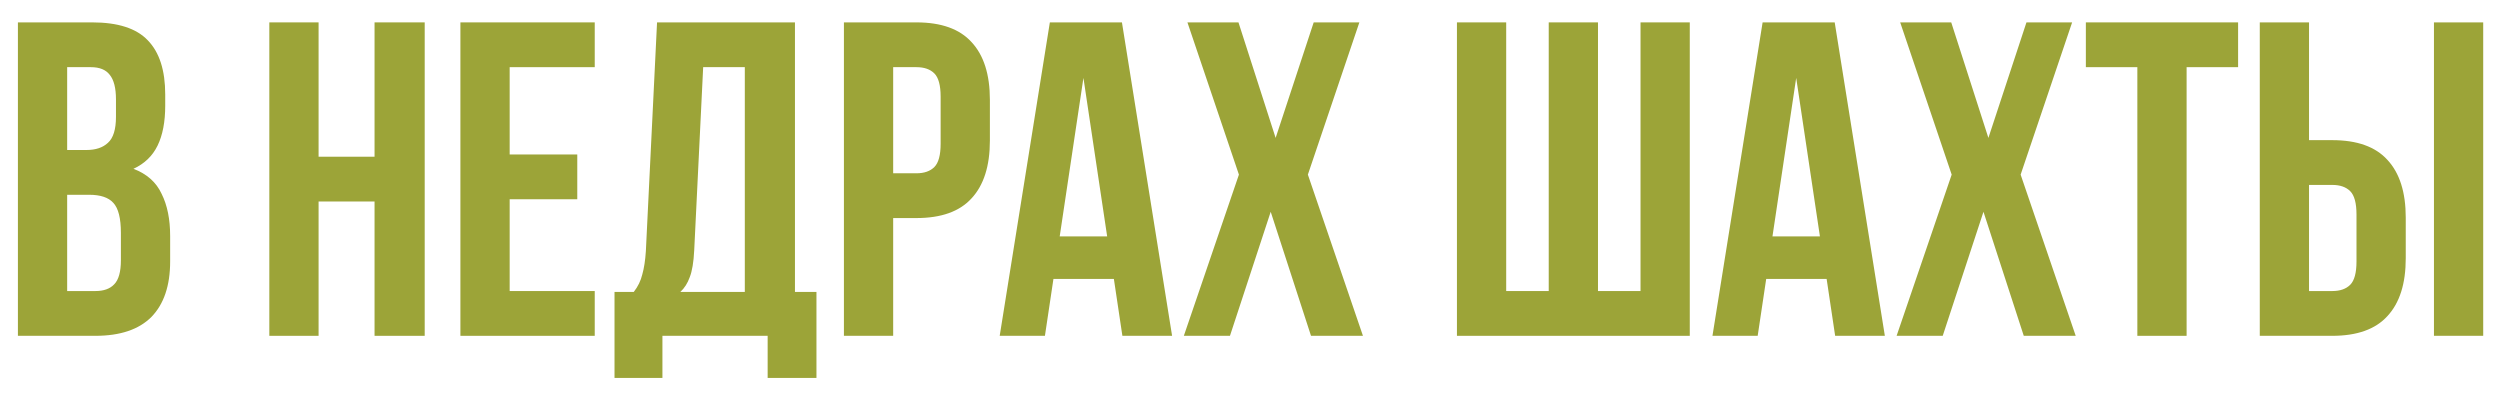
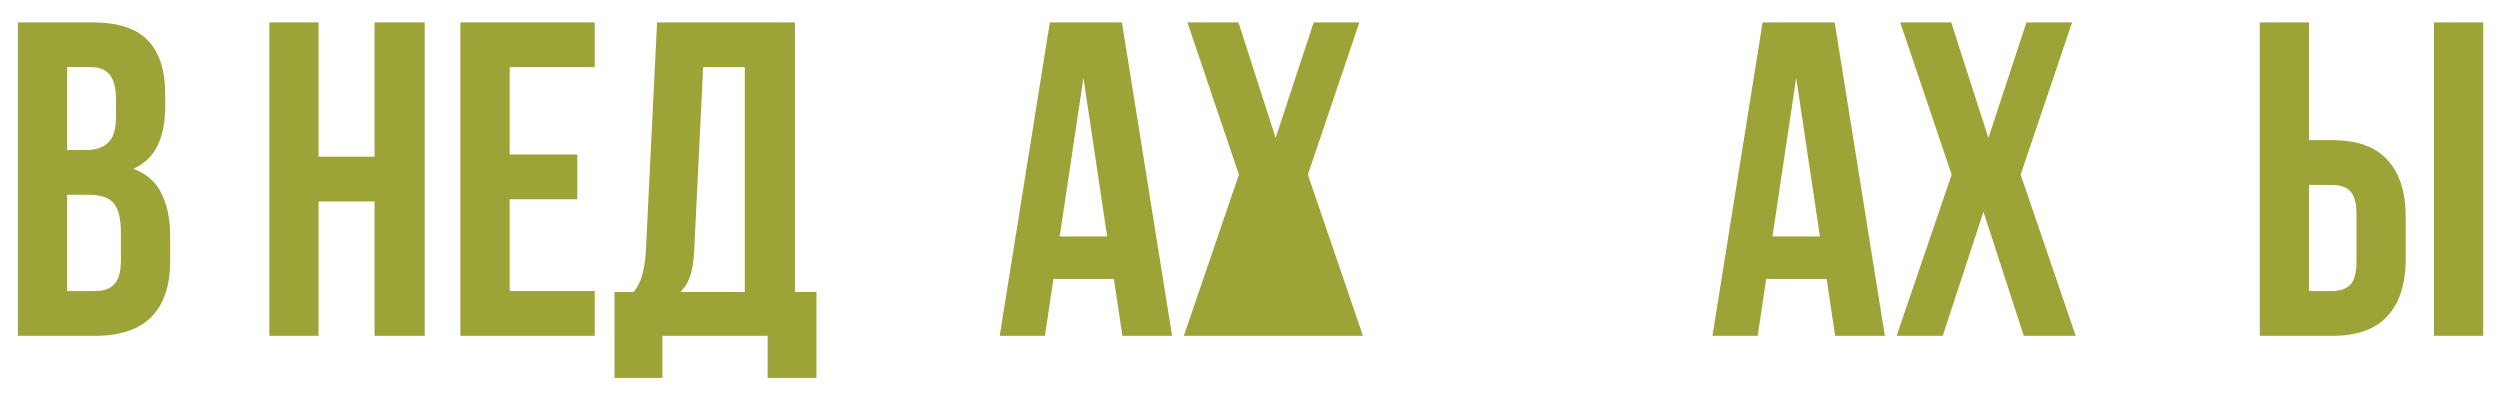
<svg xmlns="http://www.w3.org/2000/svg" width="67" height="11" viewBox="0 0 67 11" fill="none">
  <path d="M60.562 9V0.6H61.882V3.756H62.506C63.17 3.756 63.662 3.932 63.982 4.284C64.31 4.636 64.474 5.152 64.474 5.832V6.924C64.474 7.604 64.31 8.12 63.982 8.472C63.662 8.824 63.17 9 62.506 9H60.562ZM62.506 7.8C62.714 7.8 62.874 7.744 62.986 7.632C63.098 7.52 63.154 7.312 63.154 7.008V5.748C63.154 5.444 63.098 5.236 62.986 5.124C62.874 5.012 62.714 4.956 62.506 4.956H61.882V7.8H62.506ZM65.23 9V0.6H66.55V9H65.23Z" fill="#9CA438" />
-   <path d="M55.901 0.6H59.981V1.8H58.601V9H57.281V1.8H55.901V0.6Z" fill="#9CA438" />
  <path d="M55.533 0.6L54.153 4.68L55.629 9H54.237L53.157 5.676L52.065 9H50.829L52.305 4.68L50.925 0.6H52.293L53.289 3.696L54.309 0.6H55.533Z" fill="#9CA438" />
  <path d="M50.514 9H49.182L48.954 7.476H47.334L47.106 9H45.894L47.238 0.6H49.17L50.514 9ZM47.502 6.336H48.774L48.138 2.088L47.502 6.336Z" fill="#9CA438" />
-   <path d="M39.046 9V0.6H40.366V7.8H41.506V0.6H42.826V7.8H43.966V0.6H45.286V9H39.046Z" fill="#9CA438" />
-   <path d="M36.431 0.6L35.051 4.68L36.527 9H35.135L34.055 5.676L32.963 9H31.727L33.203 4.68L31.823 0.6H33.191L34.187 3.696L35.207 0.6H36.431Z" fill="#9CA438" />
+   <path d="M36.431 0.6L35.051 4.68L36.527 9H35.135L32.963 9H31.727L33.203 4.68L31.823 0.6H33.191L34.187 3.696L35.207 0.6H36.431Z" fill="#9CA438" />
  <path d="M31.412 9H30.08L29.852 7.476H28.232L28.004 9H26.792L28.136 0.6H30.068L31.412 9ZM28.4 6.336H29.672L29.036 2.088L28.4 6.336Z" fill="#9CA438" />
-   <path d="M24.561 0.6C25.225 0.6 25.717 0.776 26.037 1.128C26.365 1.48 26.529 1.996 26.529 2.676V3.768C26.529 4.448 26.365 4.964 26.037 5.316C25.717 5.668 25.225 5.844 24.561 5.844H23.937V9H22.617V0.6H24.561ZM23.937 1.8V4.644H24.561C24.769 4.644 24.929 4.588 25.041 4.476C25.153 4.364 25.209 4.156 25.209 3.852V2.592C25.209 2.288 25.153 2.08 25.041 1.968C24.929 1.856 24.769 1.8 24.561 1.8H23.937Z" fill="#9CA438" />
  <path d="M20.573 10.128V9H17.753V10.128H16.469V7.824H16.985C17.097 7.68 17.173 7.524 17.213 7.356C17.261 7.188 17.293 6.98 17.309 6.732L17.609 0.6H21.305V7.824H21.881V10.128H20.573ZM18.605 6.708C18.589 7.028 18.549 7.268 18.485 7.428C18.429 7.588 18.345 7.72 18.233 7.824H19.961V1.8H18.845L18.605 6.708Z" fill="#9CA438" />
  <path d="M13.659 4.14H15.471V5.34H13.659V7.8H15.939V9H12.339V0.6H15.939V1.8H13.659V4.14Z" fill="#9CA438" />
  <path d="M8.538 9H7.218V0.6H8.538V4.2H10.038V0.6H11.382V9H10.038V5.4H8.538V9Z" fill="#9CA438" />
  <path d="M2.472 0.6C3.16 0.6 3.656 0.76 3.96 1.08C4.272 1.4 4.428 1.884 4.428 2.532V2.832C4.428 3.264 4.36 3.62 4.224 3.9C4.088 4.18 3.872 4.388 3.576 4.524C3.936 4.66 4.188 4.884 4.332 5.196C4.484 5.5 4.56 5.876 4.56 6.324V7.008C4.56 7.656 4.392 8.152 4.056 8.496C3.72 8.832 3.22 9 2.556 9H0.48V0.6H2.472ZM1.8 5.22V7.8H2.556C2.78 7.8 2.948 7.74 3.06 7.62C3.18 7.5 3.24 7.284 3.24 6.972V6.24C3.24 5.848 3.172 5.58 3.036 5.436C2.908 5.292 2.692 5.22 2.388 5.22H1.8ZM1.8 1.8V4.02H2.316C2.564 4.02 2.756 3.956 2.892 3.828C3.036 3.7 3.108 3.468 3.108 3.132V2.664C3.108 2.36 3.052 2.14 2.94 2.004C2.836 1.868 2.668 1.8 2.436 1.8H1.8Z" fill="#9CA438" />
</svg>